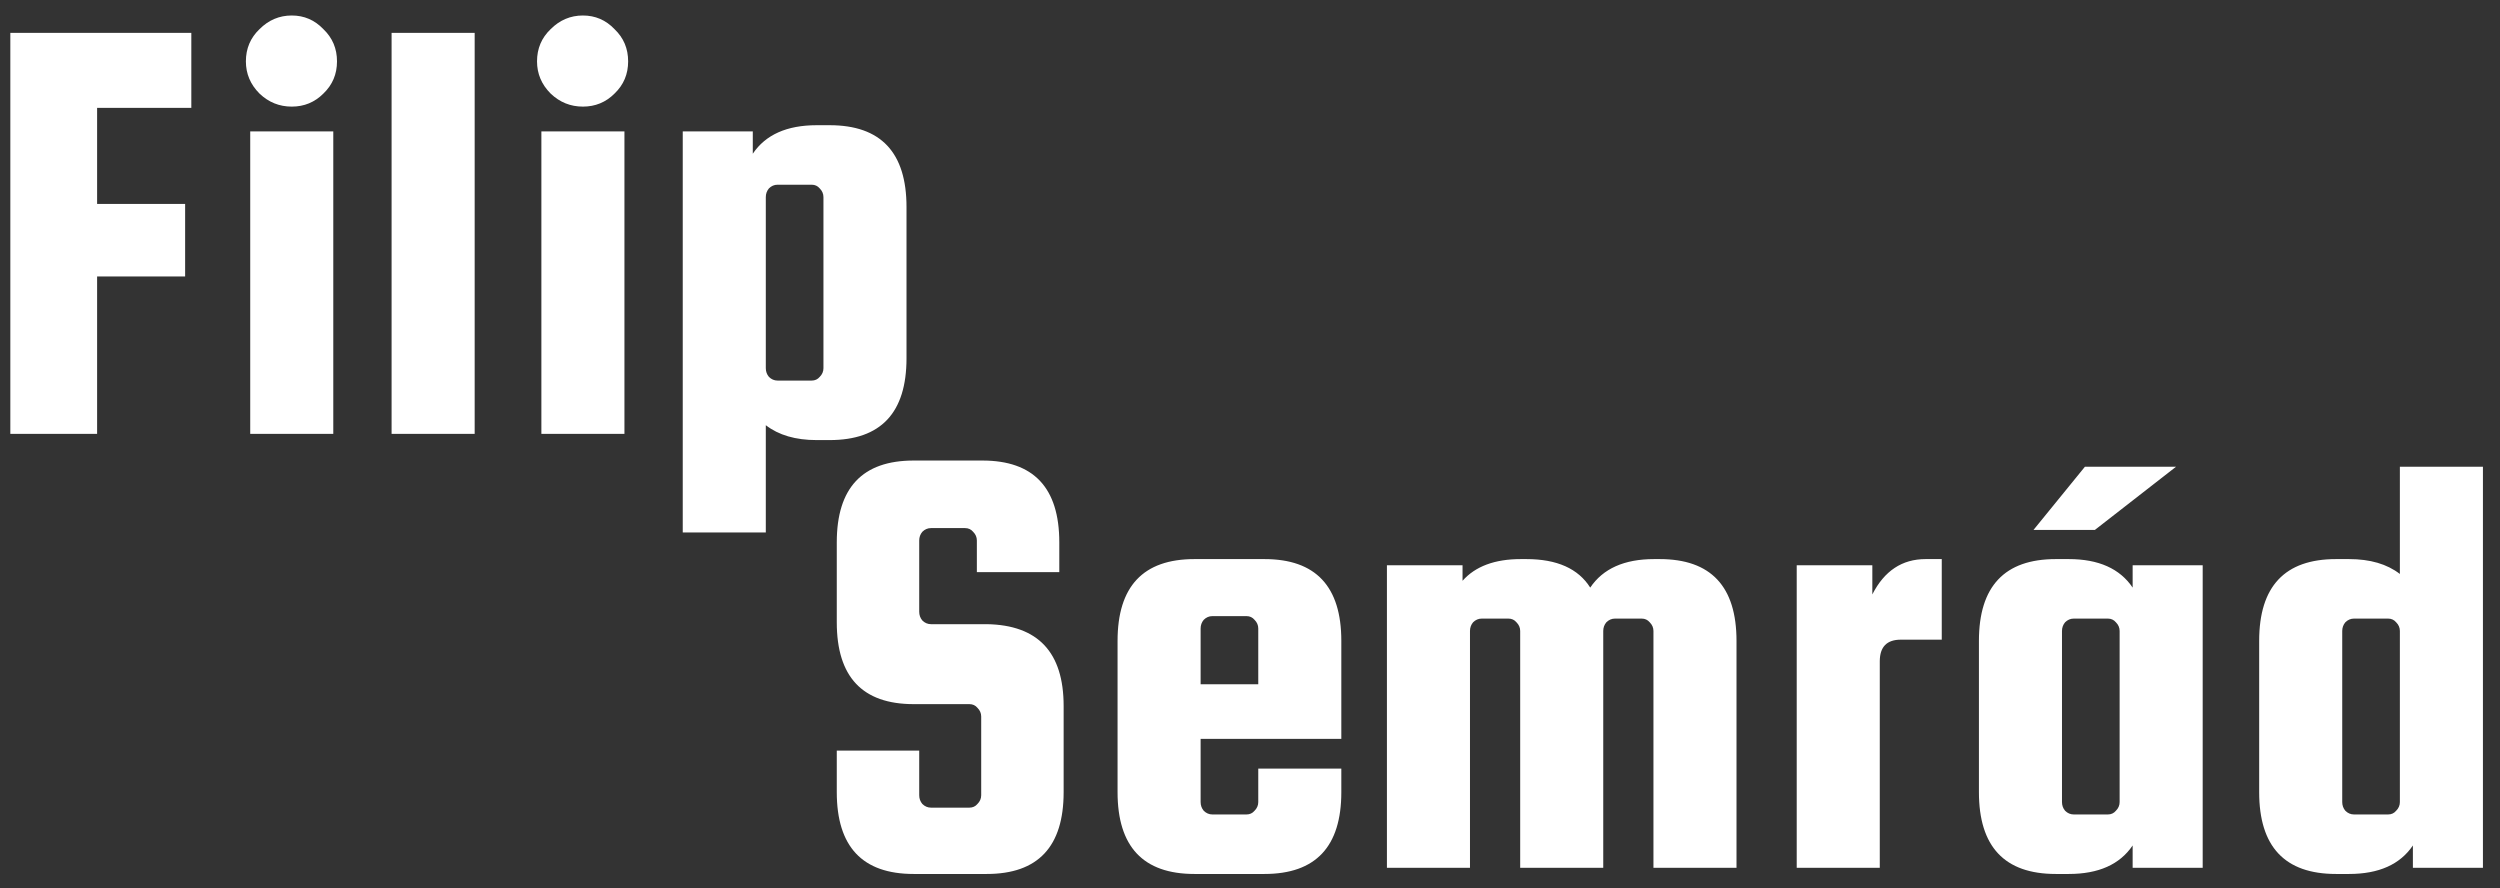
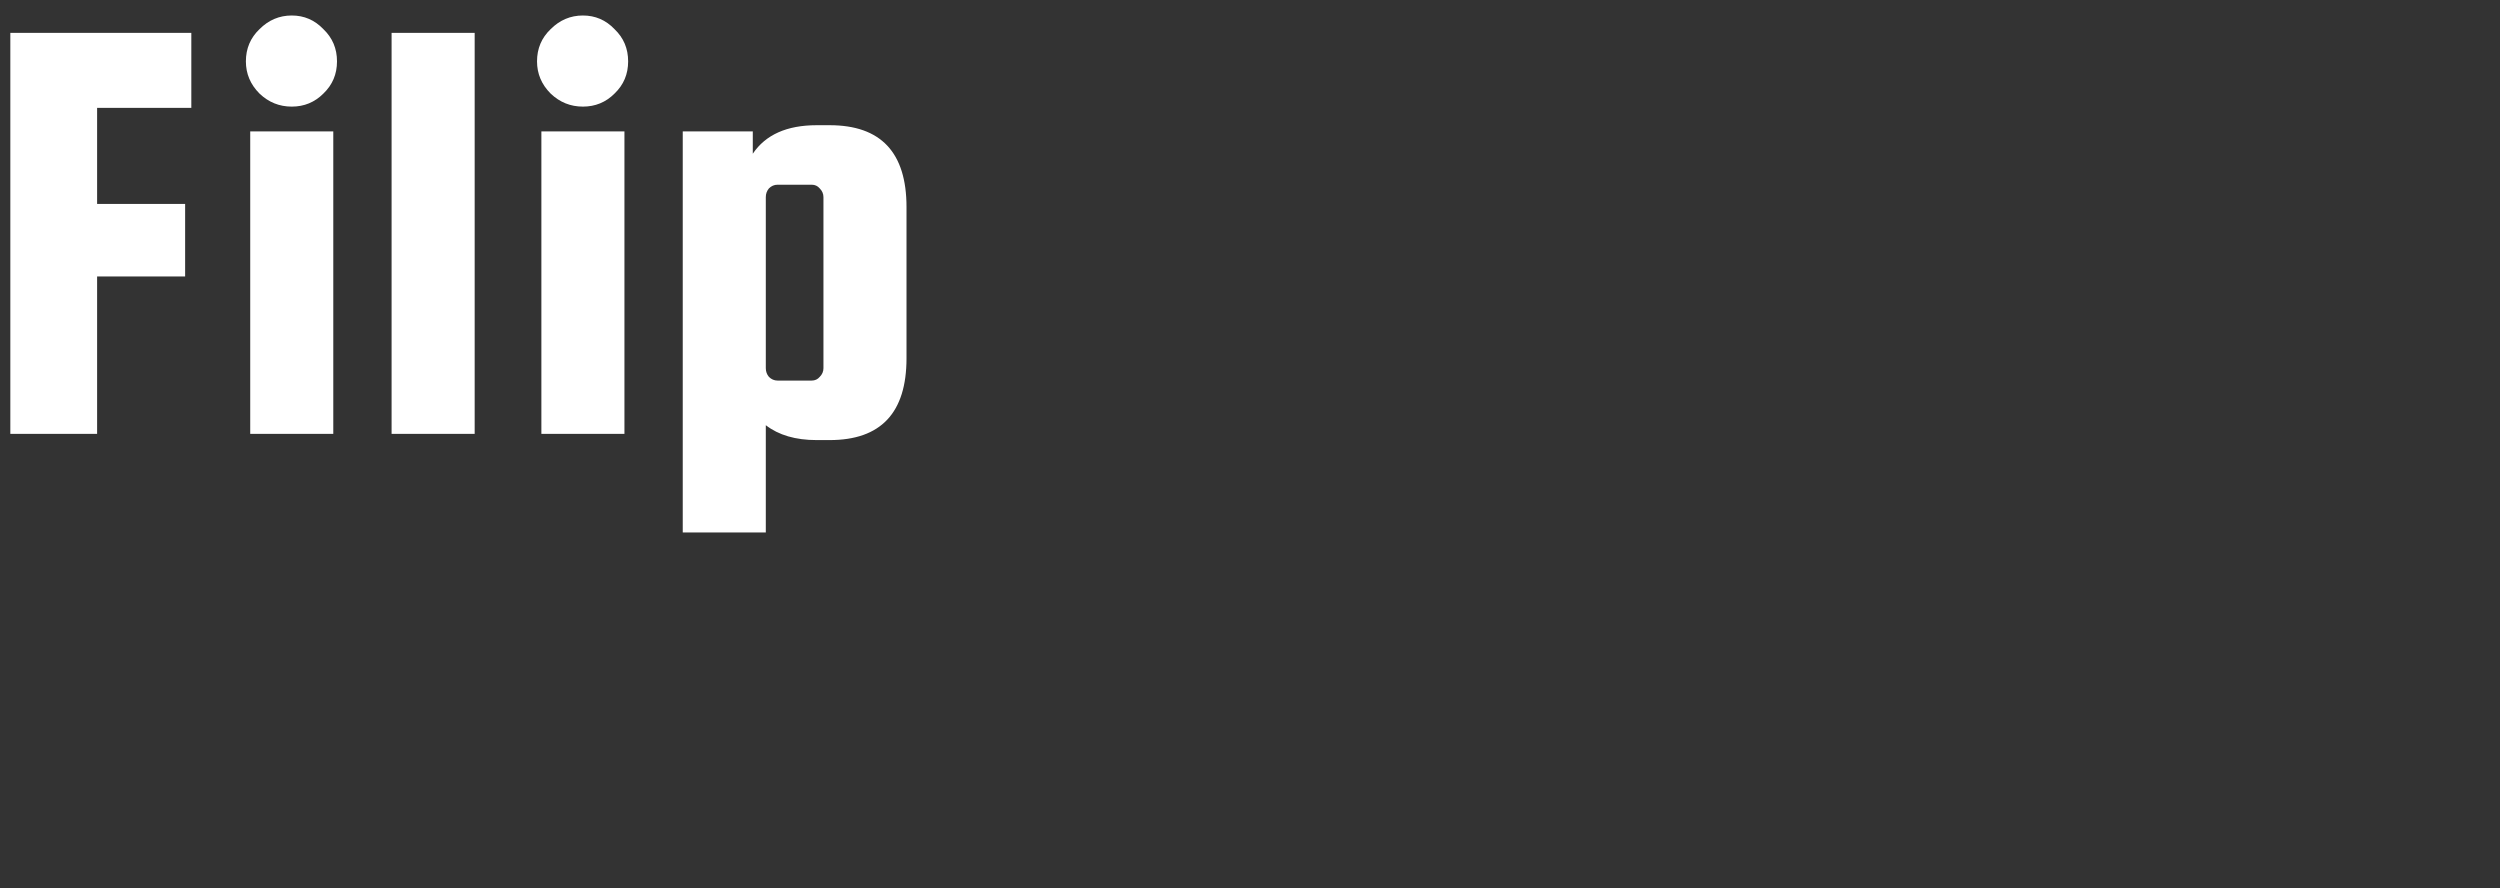
<svg xmlns="http://www.w3.org/2000/svg" className="h-6 w-auto" viewBox="0 0 121 43" fill="none">
  <rect x="0" y="0" width="121" height="43" fill="#333333" stroke="none" />
  <path d="M4.7 13.38V21H0.5V1.59H9.26V5.22H4.7V9.87H8.96V13.38H4.7ZM15.651 4.53C15.231 4.95 14.721 5.16 14.121 5.16C13.521 5.16 13.001 4.95 12.561 4.53C12.121 4.09 11.901 3.57 11.901 2.97C11.901 2.35 12.121 1.83 12.561 1.41C13.001 0.97 13.521 0.75 14.121 0.75C14.721 0.75 15.231 0.97 15.651 1.41C16.091 1.83 16.311 2.35 16.311 2.97C16.311 3.59 16.091 4.11 15.651 4.53ZM12.111 21V6.36H16.131V21H12.111ZM22.974 21H18.953V1.59H22.974V21ZM29.742 4.53C29.323 4.95 28.812 5.16 28.212 5.16C27.613 5.16 27.093 4.95 26.652 4.53C26.212 4.09 25.992 3.57 25.992 2.97C25.992 2.35 26.212 1.83 26.652 1.41C27.093 0.97 27.613 0.75 28.212 0.75C28.812 0.75 29.323 0.97 29.742 1.41C30.183 1.83 30.402 2.35 30.402 2.97C30.402 3.59 30.183 4.11 29.742 4.53ZM26.203 21V6.36H30.223V21H26.203ZM40.155 21.3H39.525C38.505 21.3 37.685 21.06 37.065 20.58V25.77H33.045V6.36H36.435V7.44C37.055 6.52 38.085 6.06 39.525 6.06H40.155C42.635 6.06 43.875 7.38 43.875 10.02V17.34C43.875 19.98 42.635 21.3 40.155 21.3ZM37.065 9.54V17.82C37.065 17.98 37.115 18.12 37.215 18.24C37.335 18.36 37.475 18.42 37.635 18.42H39.285C39.445 18.42 39.575 18.36 39.675 18.24C39.795 18.12 39.855 17.98 39.855 17.82V9.54C39.855 9.38 39.795 9.24 39.675 9.12C39.575 9 39.445 8.94 39.285 8.94H37.635C37.475 8.94 37.335 9 37.215 9.12C37.115 9.24 37.065 9.38 37.065 9.54Z" fill="white" />
-   <path d="M51.27 27.69H47.28V26.16C47.28 26 47.22 25.86 47.1 25.74C47 25.62 46.87 25.56 46.71 25.56H45.06C44.9 25.56 44.76 25.62 44.64 25.74C44.54 25.86 44.49 26 44.49 26.16V29.61C44.49 29.77 44.54 29.91 44.64 30.03C44.76 30.15 44.9 30.21 45.06 30.21H47.76C50.24 30.25 51.48 31.57 51.48 34.17V38.34C51.48 40.98 50.24 42.3 47.76 42.3H44.22C41.74 42.3 40.5 40.98 40.5 38.34V36.33H44.49V38.49C44.49 38.65 44.54 38.79 44.64 38.91C44.76 39.03 44.9 39.09 45.06 39.09H46.92C47.08 39.09 47.21 39.03 47.31 38.91C47.43 38.79 47.49 38.65 47.49 38.49V34.68C47.49 34.52 47.43 34.38 47.31 34.26C47.21 34.14 47.08 34.08 46.92 34.08H44.22C41.74 34.08 40.5 32.76 40.5 30.12V26.25C40.5 23.61 41.74 22.29 44.22 22.29H47.55C50.03 22.29 51.27 23.61 51.27 26.25V27.69ZM61.2 27.06C63.68 27.06 64.92 28.38 64.92 31.02V35.76H58.11V38.82C58.11 38.98 58.16 39.12 58.26 39.24C58.38 39.36 58.52 39.42 58.68 39.42H60.33C60.49 39.42 60.62 39.36 60.72 39.24C60.84 39.12 60.9 38.98 60.9 38.82V37.2H64.92V38.34C64.92 40.98 63.68 42.3 61.2 42.3H57.81C55.33 42.3 54.09 40.98 54.09 38.34V31.02C54.09 28.38 55.33 27.06 57.81 27.06H61.2ZM58.11 33.12H60.9V30.42C60.9 30.26 60.84 30.12 60.72 30C60.62 29.88 60.49 29.82 60.33 29.82H58.68C58.52 29.82 58.38 29.88 58.26 30C58.16 30.12 58.11 30.26 58.11 30.42V33.12ZM80.327 27.06C82.807 27.06 84.047 28.38 84.047 31.02V42H80.027V30.54C80.027 30.38 79.967 30.24 79.847 30.12C79.747 30 79.617 29.94 79.457 29.94H78.167C78.007 29.94 77.867 30 77.747 30.12C77.647 30.24 77.597 30.38 77.597 30.54V42H73.577V30.54C73.577 30.38 73.517 30.24 73.397 30.12C73.297 30 73.167 29.94 73.007 29.94H71.717C71.557 29.94 71.417 30 71.297 30.12C71.197 30.24 71.147 30.38 71.147 30.54V42H67.127V27.36H70.787V28.11C71.407 27.41 72.347 27.06 73.607 27.06H73.877C75.357 27.06 76.387 27.52 76.967 28.44C77.587 27.52 78.617 27.06 80.057 27.06H80.327ZM93.201 27.06H93.981V30.96H92.001C91.321 30.96 90.981 31.31 90.981 32.01V42H86.961V27.36H90.621V28.77C91.201 27.63 92.061 27.06 93.201 27.06ZM103.22 27.36H106.61V42H103.22V40.92C102.6 41.84 101.57 42.3 100.13 42.3H99.5C97.02 42.3 95.78 40.98 95.78 38.34V31.02C95.78 28.38 97.02 27.06 99.5 27.06H100.13C101.57 27.06 102.6 27.52 103.22 28.44V27.36ZM102.59 38.82V30.54C102.59 30.38 102.53 30.24 102.41 30.12C102.31 30 102.18 29.94 102.02 29.94H100.37C100.21 29.94 100.07 30 99.95 30.12C99.85 30.24 99.8 30.38 99.8 30.54V38.82C99.8 38.98 99.85 39.12 99.95 39.24C100.07 39.36 100.21 39.42 100.37 39.42H102.02C102.18 39.42 102.31 39.36 102.41 39.24C102.53 39.12 102.59 38.98 102.59 38.82ZM105.32 22.59L101.39 25.65H98.42L100.91 22.59H105.32ZM113.694 27.06C114.714 27.06 115.534 27.3 116.154 27.78V22.59H120.174V42H116.784V40.92C116.164 41.84 115.134 42.3 113.694 42.3H113.064C110.584 42.3 109.344 40.98 109.344 38.34V31.02C109.344 28.38 110.584 27.06 113.064 27.06H113.694ZM116.154 38.82V30.54C116.154 30.38 116.094 30.24 115.974 30.12C115.874 30 115.744 29.94 115.584 29.94H113.934C113.774 29.94 113.634 30 113.514 30.12C113.414 30.24 113.364 30.38 113.364 30.54V38.82C113.364 38.98 113.414 39.12 113.514 39.24C113.634 39.36 113.774 39.42 113.934 39.42H115.584C115.744 39.42 115.874 39.36 115.974 39.24C116.094 39.12 116.154 38.98 116.154 38.82Z" fill="white" />
</svg>